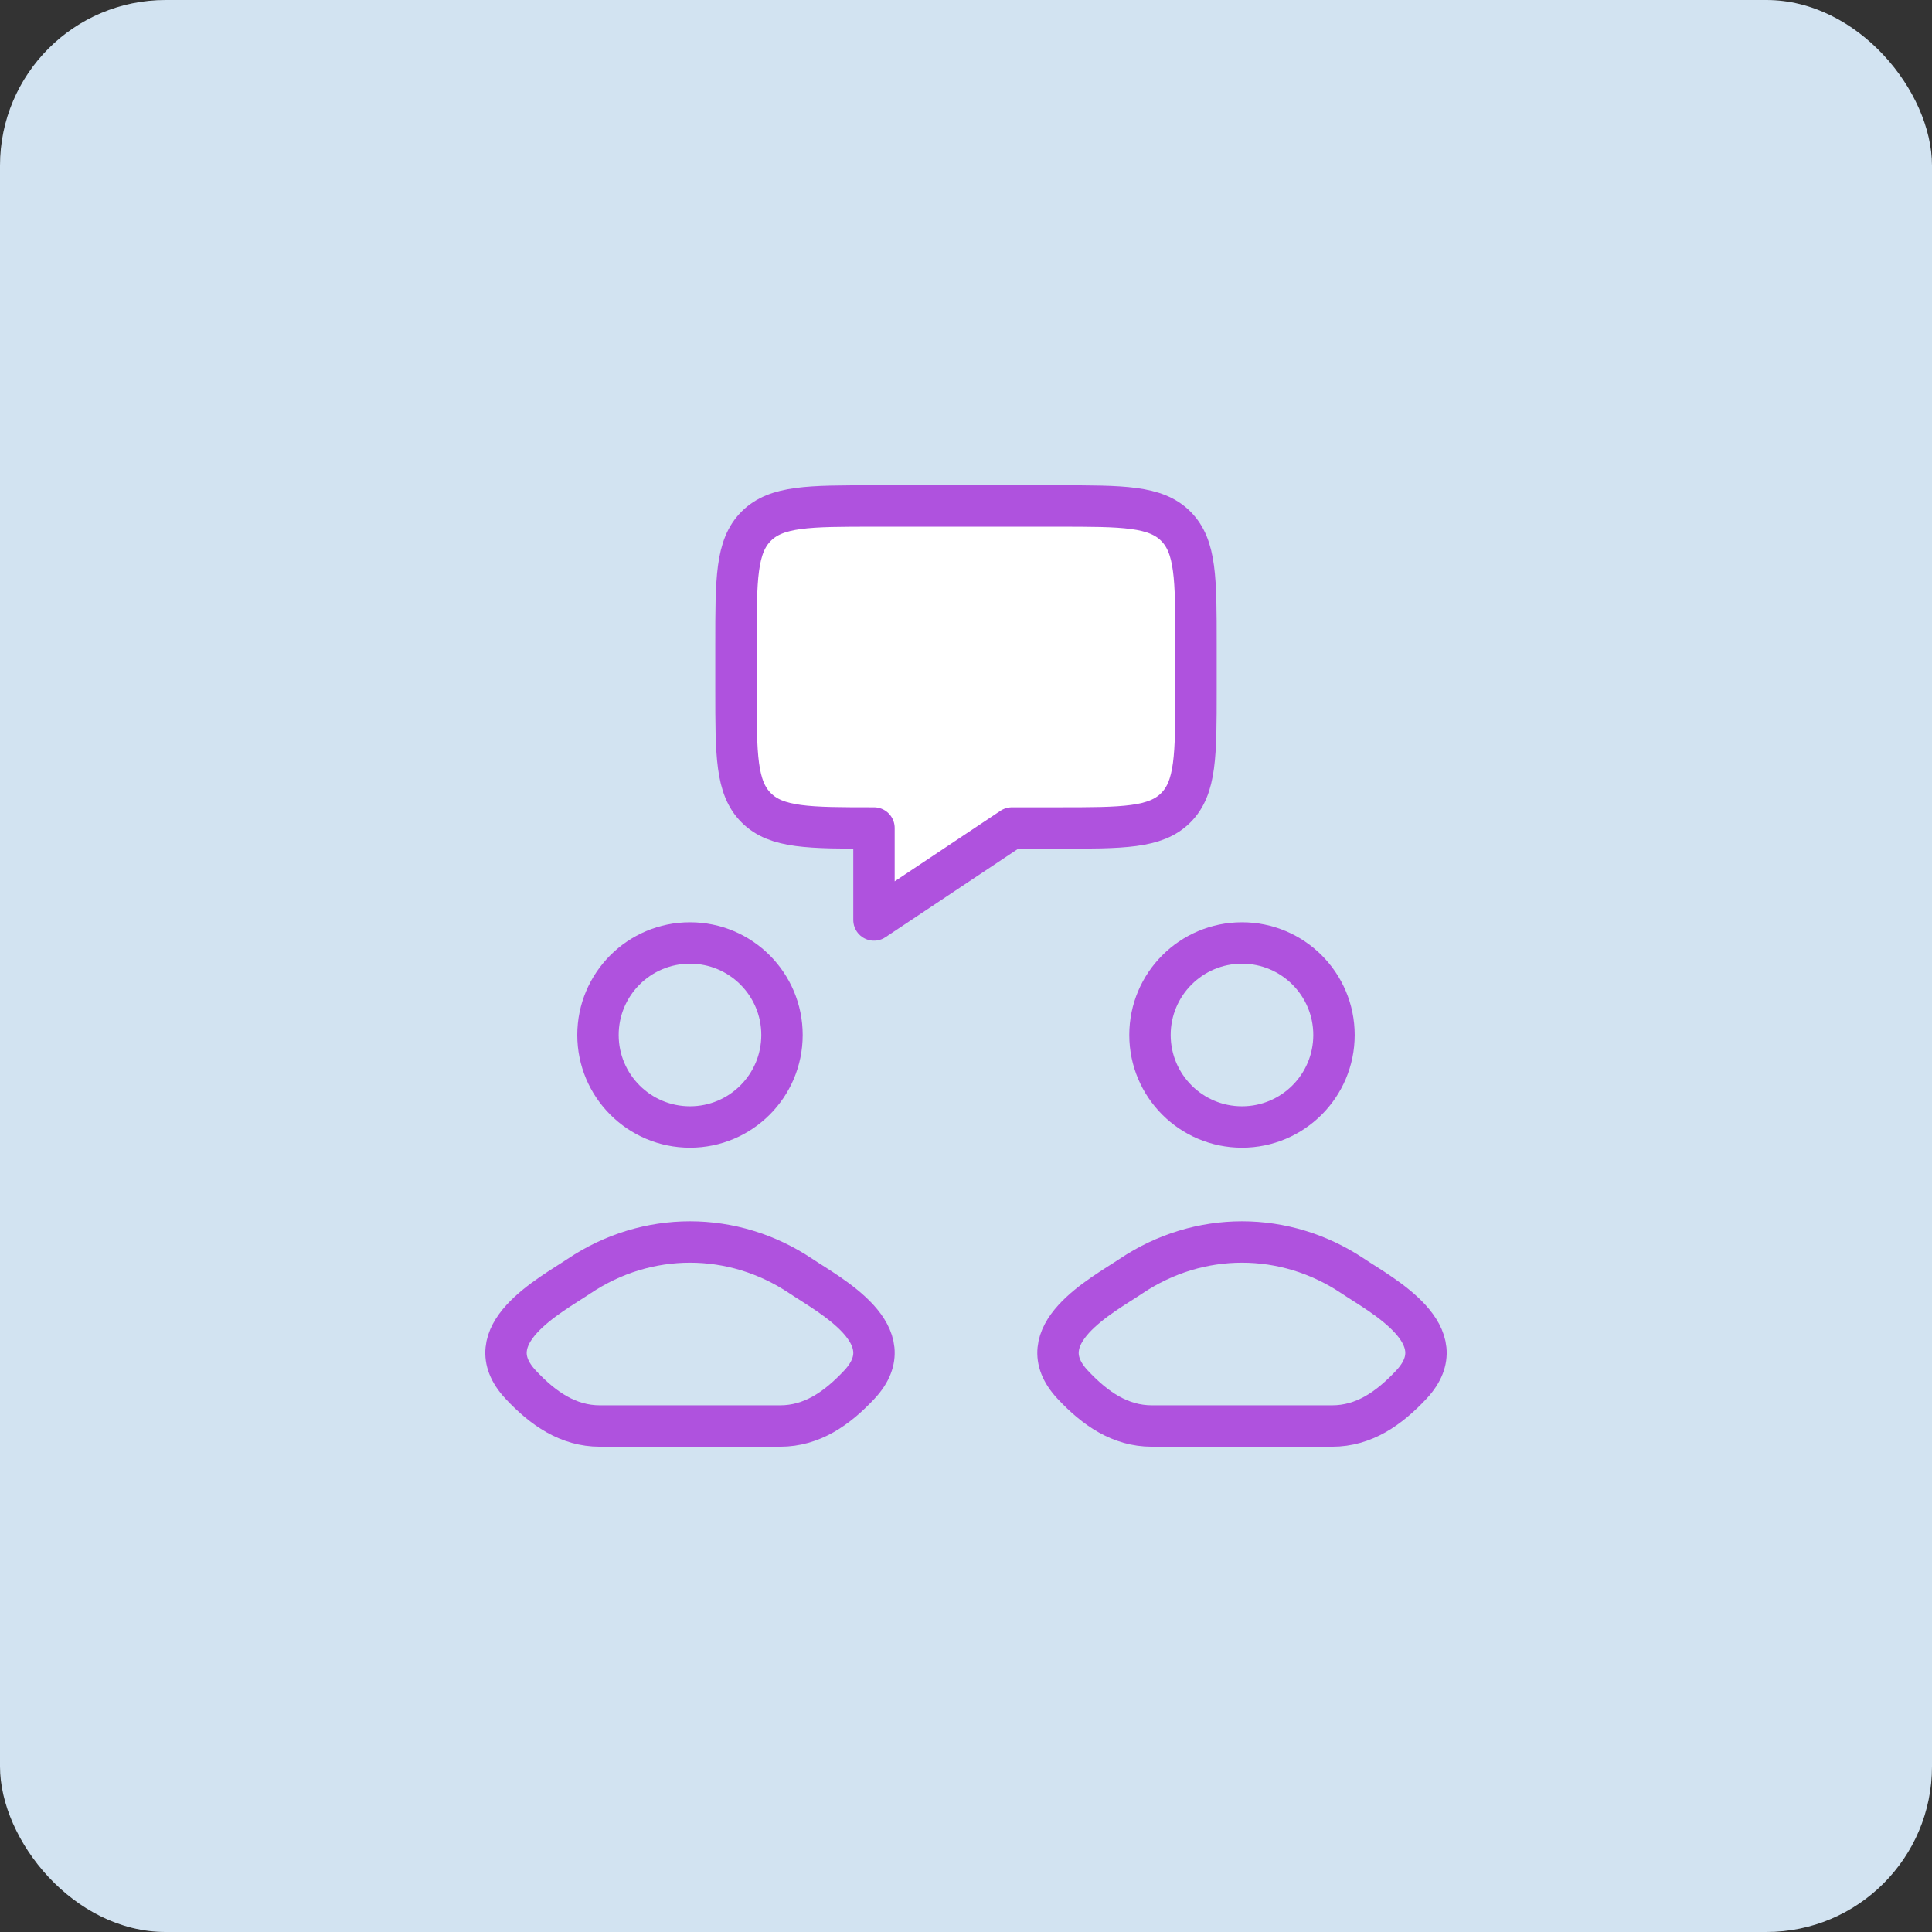
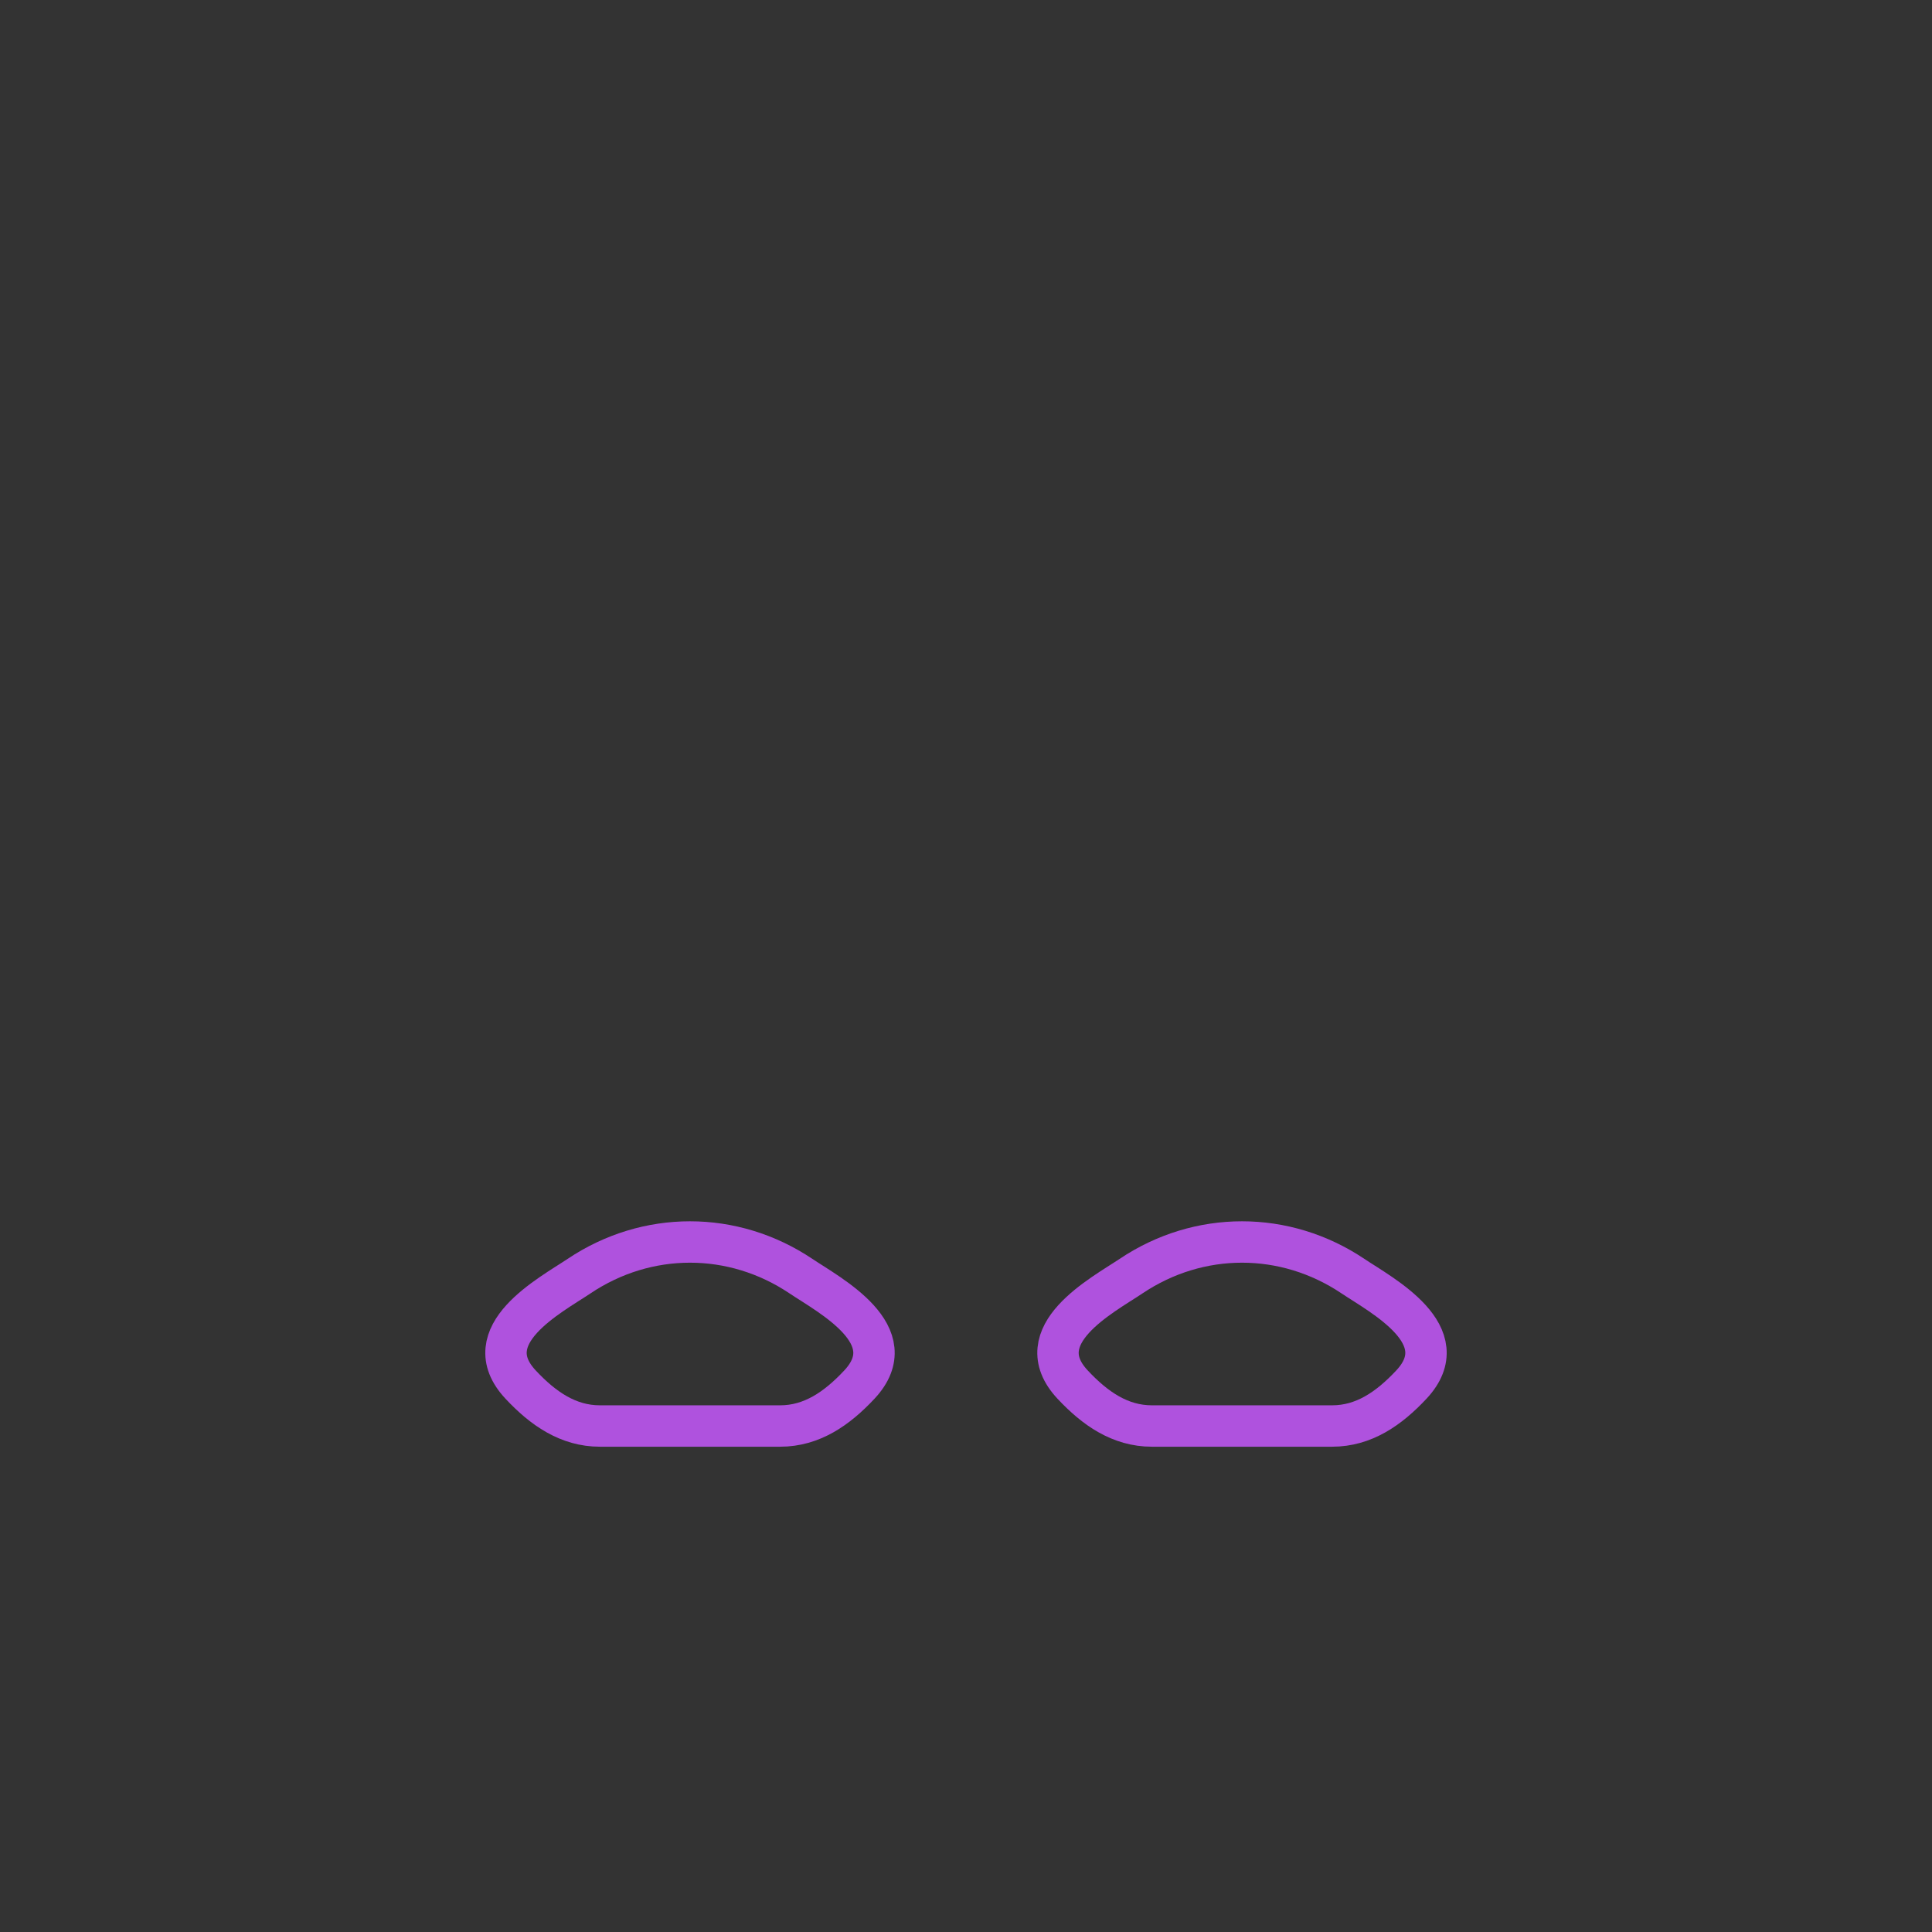
<svg xmlns="http://www.w3.org/2000/svg" width="70" height="70" viewBox="0 0 70 70" fill="none">
  <rect x="0" y="0" width="70" height="70" fill="#333333" stroke="none" />
-   <rect width="70" height="70" rx="6" fill="#D2E3F1" />
-   <path d="M26.666 25V23.333C26.666 20.976 26.666 19.797 27.399 19.065C28.131 18.333 29.309 18.333 31.666 18.333H38.333C40.69 18.333 41.869 18.333 42.601 19.065C43.333 19.797 43.333 20.976 43.333 23.333V25C43.333 27.357 43.333 28.535 42.601 29.267C41.869 30 40.69 30 38.333 30H36.666L31.666 33.333V30C29.309 30 28.131 30 27.399 29.267C26.666 28.535 26.666 27.357 26.666 25Z" fill="white" stroke="#AF52DE" stroke-width="1.5" stroke-linejoin="round" />
  <path d="M20.983 46.235C19.935 46.937 17.188 48.37 18.861 50.164C19.679 51.04 20.589 51.667 21.734 51.667H25H28.266C29.411 51.667 30.321 51.04 31.139 50.164C32.812 48.37 30.064 46.937 29.017 46.235C26.559 44.588 23.441 44.588 20.983 46.235Z" stroke="#AF52DE" stroke-width="1.5" />
  <path d="M40.983 46.235C39.935 46.937 37.188 48.37 38.861 50.164C39.679 51.04 40.589 51.667 41.734 51.667H45H48.266C49.411 51.667 50.321 51.04 51.139 50.164C52.812 48.37 50.065 46.937 49.017 46.235C46.559 44.588 43.441 44.588 40.983 46.235Z" stroke="#AF52DE" stroke-width="1.5" />
-   <path d="M28.333 37.499C28.333 39.34 26.841 40.833 25 40.833C23.159 40.833 21.666 39.34 21.666 37.499C21.666 35.658 23.159 34.166 25 34.166C26.841 34.166 28.333 35.658 28.333 37.499Z" stroke="#AF52DE" stroke-width="1.5" />
-   <path d="M48.333 37.499C48.333 39.34 46.841 40.833 45 40.833C43.159 40.833 41.666 39.34 41.666 37.499C41.666 35.658 43.159 34.166 45 34.166C46.841 34.166 48.333 35.658 48.333 37.499Z" stroke="#AF52DE" stroke-width="1.5" />
</svg>